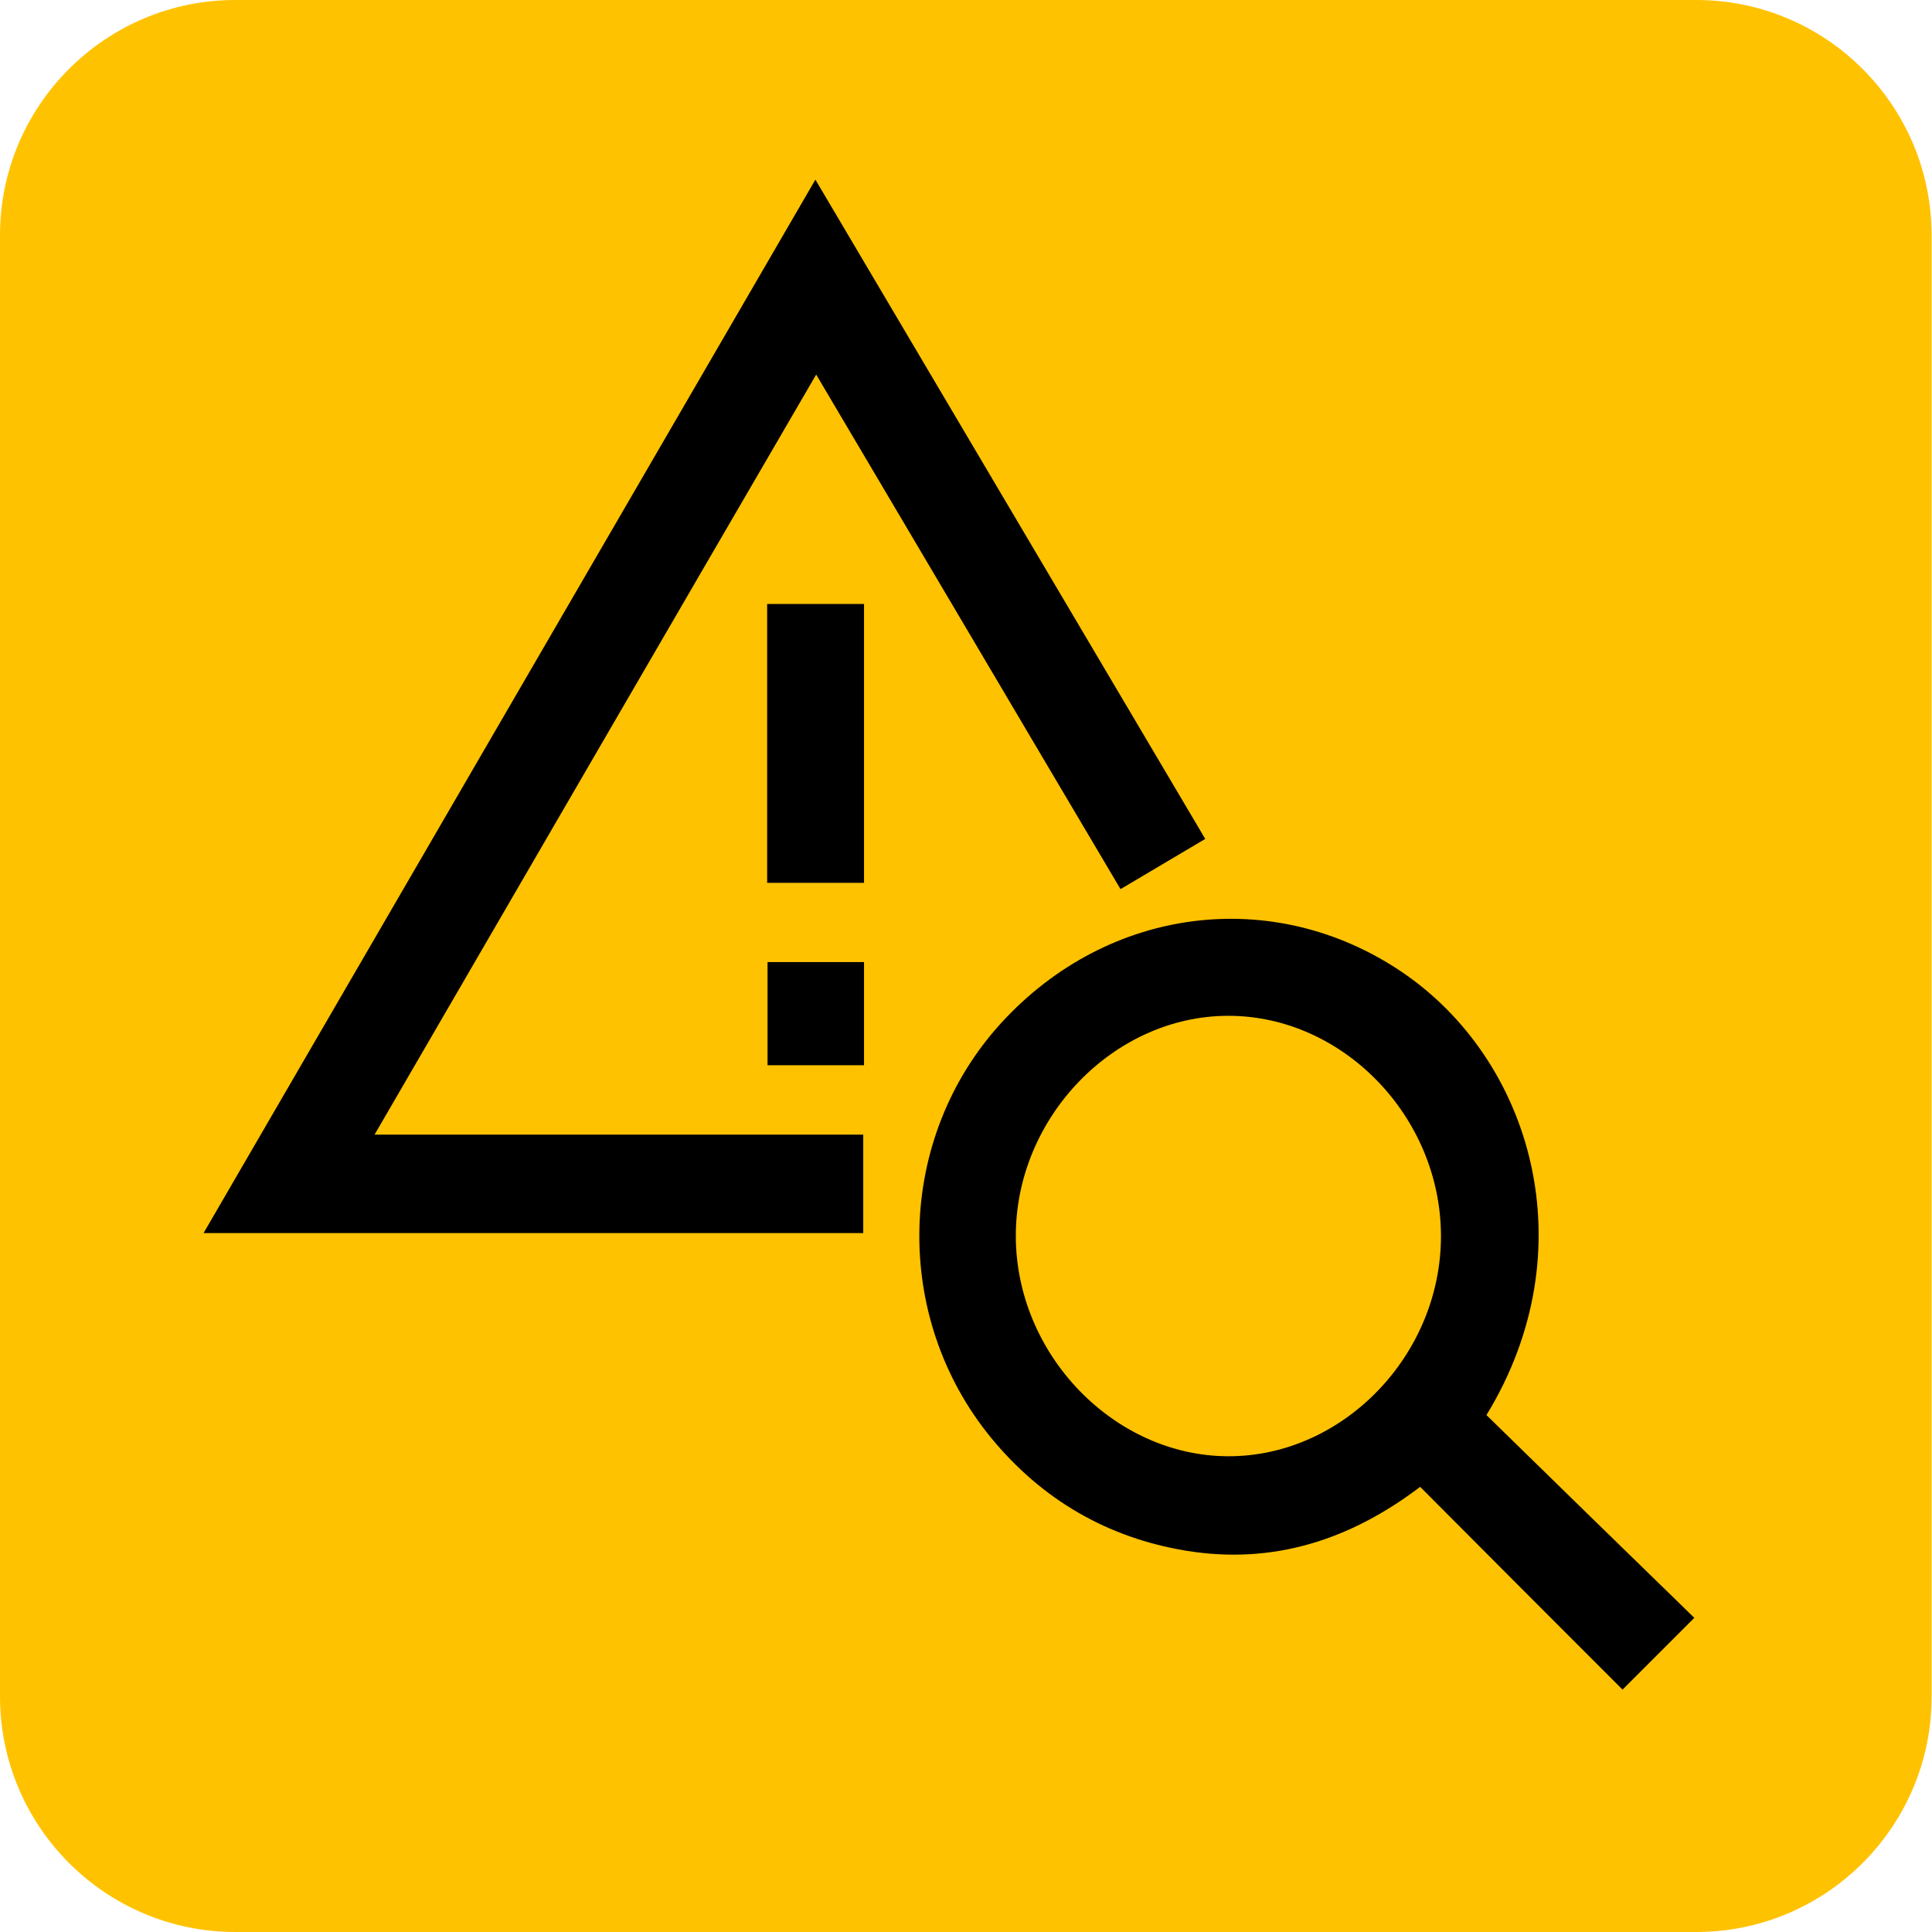
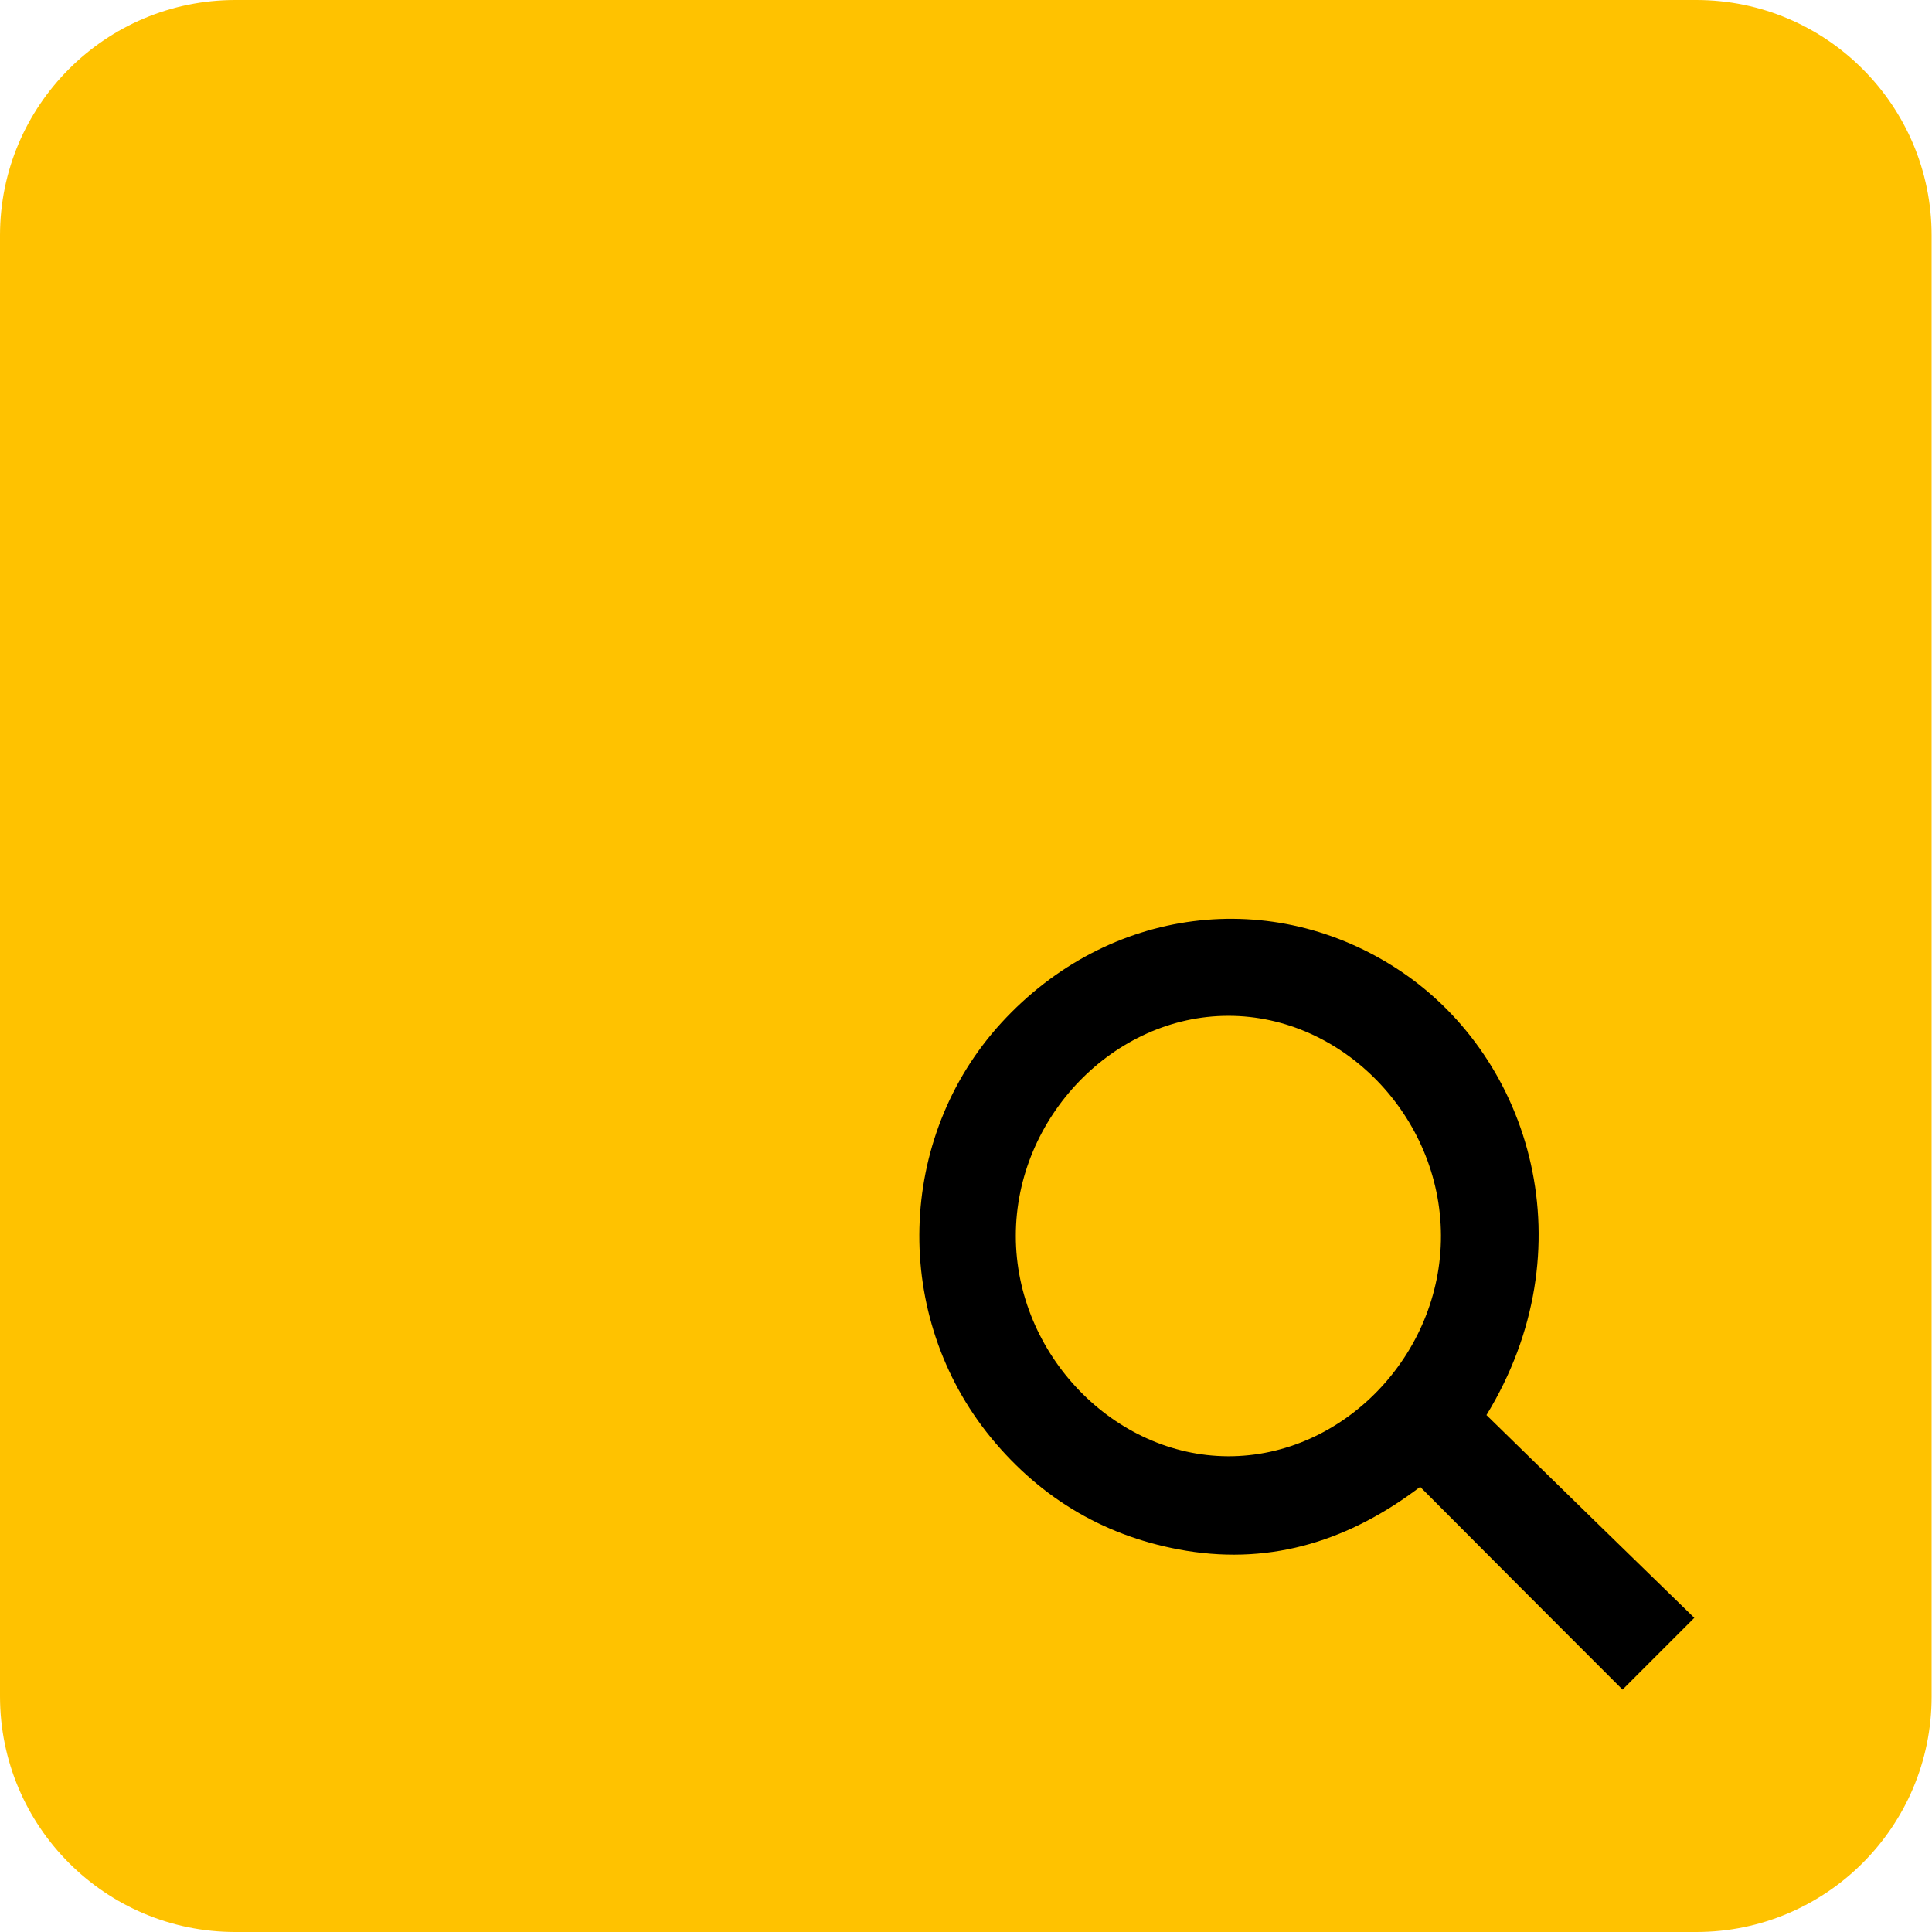
<svg xmlns="http://www.w3.org/2000/svg" version="1.1" id="Ebene_1" x="0px" y="0px" viewBox="0 0 492.6 492.6" style="enable-background:new 0 0 492.6 492.6;" xml:space="preserve">
  <style type="text/css">
	.st0{fill:#FFC200;}
</style>
  <path class="st0" d="M60,492.6h372.5c33.1,0,60-26.9,60-60V60c0-33.1-26.9-60-60-60H60C26.9,0,0,26.9,0,60v372.5  C0,465.7,26.9,492.6,60,492.6z" />
  <g>
-     <path d="M51.9,314.4c52.1-89.7,103.9-178.9,156-268.6c33.3,56.3,66.2,112,99.4,168.1c-7.3,4.3-14.3,8.5-21.6,12.8   c-25.9-43.7-51.6-87.3-77.6-131.2c-37.6,64.6-74.9,128.9-112.6,193.8c41.8,0,83,0,124.6,0c0,8.6,0,16.7,0,25.1   C164.3,314.4,108.5,314.4,51.9,314.4z" />
    <path d="M379,360.8c17.6,17.2,35.4,34.6,53,51.7c-6.5,6.5-12.3,12.3-18.3,18.3c-17-17-34.3-34.3-51.6-51.7   c-17.8,13.5-37.4,19.9-59.6,16.3c-20.1-3.3-36.8-13-49.8-28.8c-25.4-31-24.2-76.5,2.6-105.8c27.2-29.7,69.2-35,101.8-13.2   C390.7,270.1,404.8,318.6,379,360.8z M367.4,315c-0.1-30.3-25-56-54.2-56c-29.2,0-54.2,25.9-54.2,56.1c0,30.2,25,56.1,54.1,56.2   C342.4,371.4,367.5,345.5,367.4,315z" />
-     <path d="M195.6,225.1c0-23.9,0-47.3,0-71.1c8.3,0,16.4,0,24.7,0c0,23.7,0,47.2,0,71.1C212.2,225.1,204,225.1,195.6,225.1z" />
-     <path d="M195.7,245.3c8.2,0,16.2,0,24.6,0c0,8.8,0,17.4,0,26.3c-8.2,0-16.2,0-24.6,0C195.7,262.8,195.7,254.2,195.7,245.3z" />
  </g>
</svg>